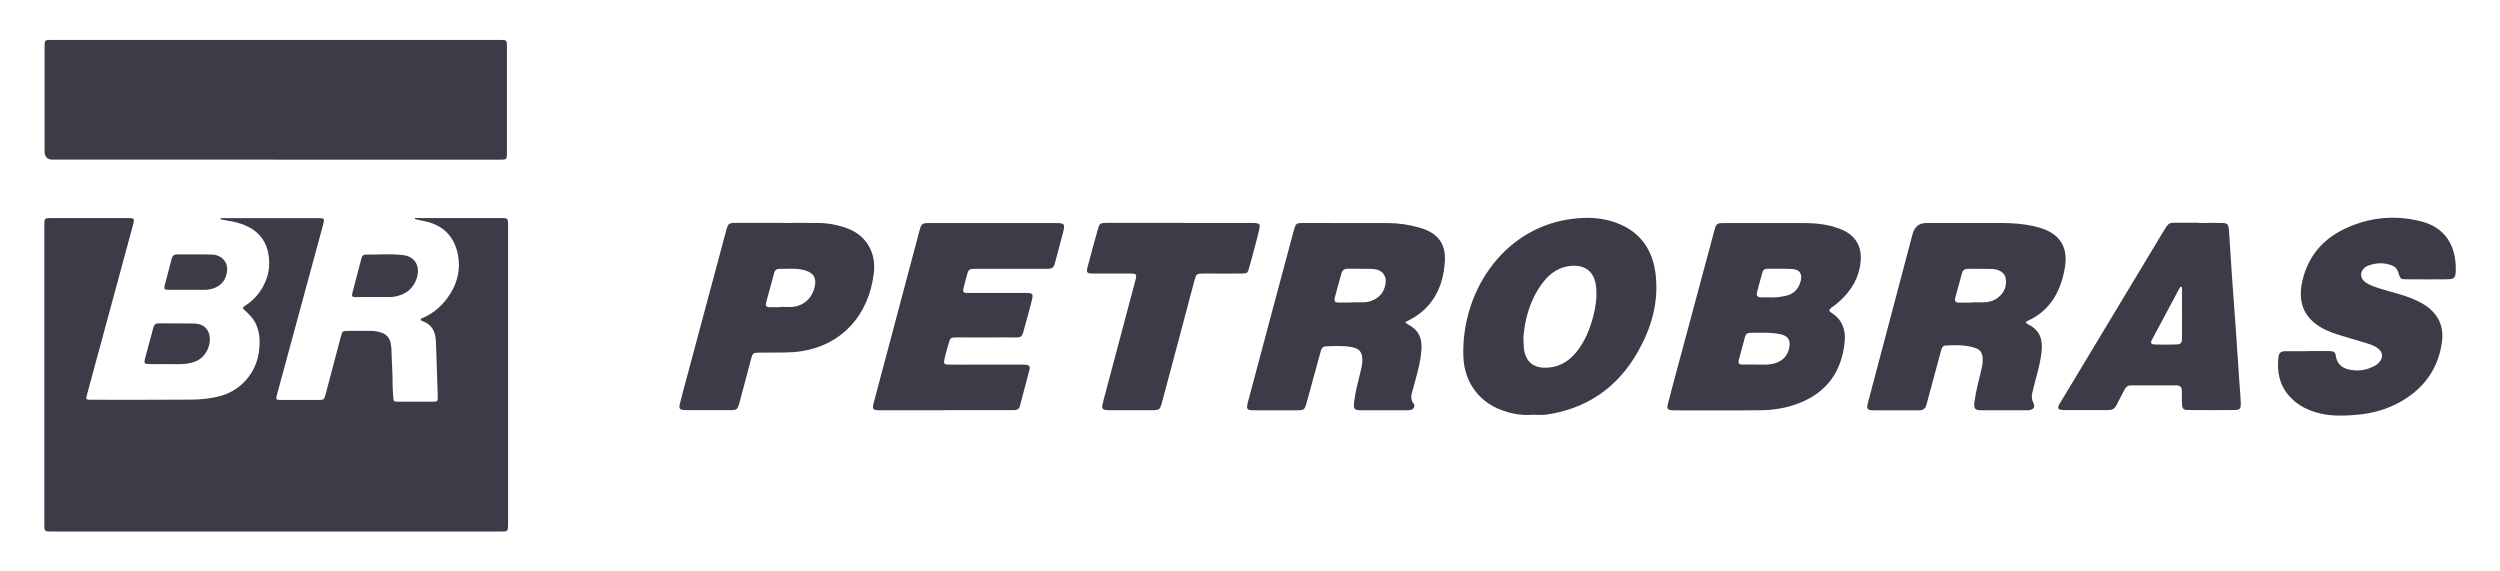
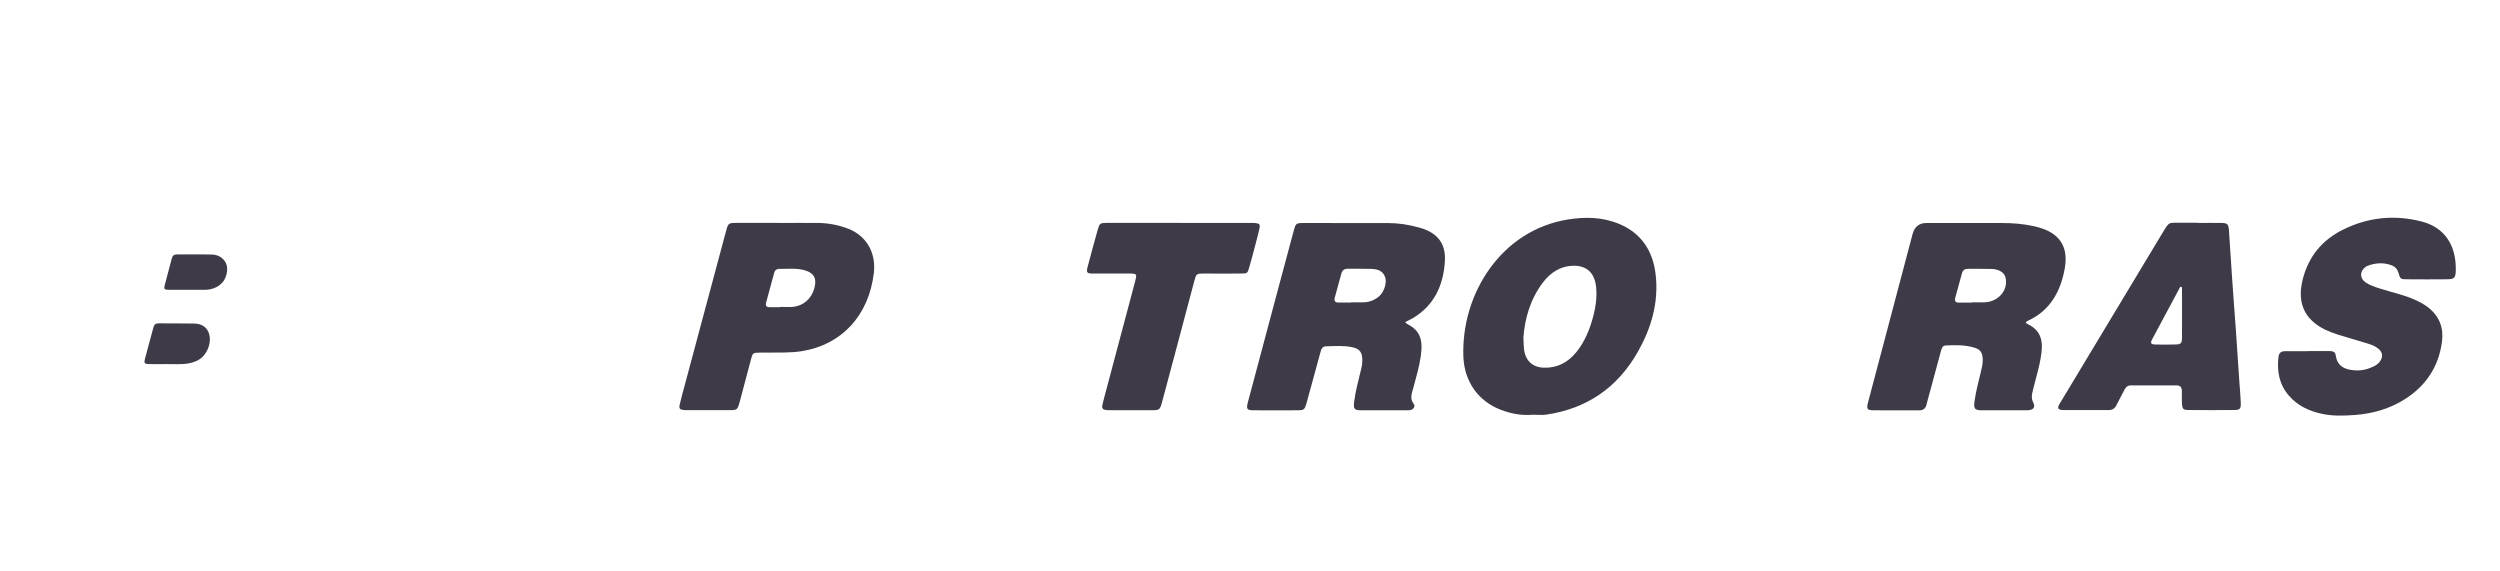
<svg xmlns="http://www.w3.org/2000/svg" width="175" height="40" viewBox="0 0 175 40" fill="none">
-   <path d="M128.049 21.701C128.084 21.832 128.163 21.869 128.238 21.916C128.944 22.373 129.208 23.078 129.129 23.913C128.927 26.009 127.878 27.427 126.034 28.183C125.165 28.538 124.252 28.701 123.33 28.715C121.32 28.743 119.305 28.725 117.29 28.725C117.237 28.725 117.189 28.725 117.136 28.725C116.711 28.701 116.658 28.641 116.772 28.188C117.11 26.895 117.461 25.607 117.808 24.319C118.519 21.668 119.23 19.022 119.941 16.372C119.981 16.232 120.02 16.091 120.055 15.956C120.113 15.737 120.244 15.62 120.464 15.62C120.565 15.62 120.67 15.615 120.771 15.615C122.615 15.615 124.454 15.615 126.297 15.615C127.136 15.615 127.965 15.709 128.764 16.008C129.963 16.451 130.446 17.361 130.191 18.686C129.972 19.834 129.313 20.67 128.457 21.351C128.321 21.458 128.159 21.533 128.045 21.706L128.049 21.701ZM122.896 25.523C123.37 25.514 123.848 25.57 124.313 25.407C124.805 25.234 125.134 24.898 125.244 24.352C125.354 23.815 125.165 23.517 124.665 23.404C123.958 23.246 123.242 23.297 122.527 23.297C122.334 23.297 122.202 23.386 122.149 23.587C122.004 24.123 121.86 24.665 121.715 25.201C121.658 25.411 121.728 25.519 121.93 25.519C122.255 25.519 122.575 25.519 122.9 25.519L122.896 25.523ZM123.835 20.814C124.217 20.842 124.607 20.791 124.989 20.712C125.516 20.6 125.88 20.268 126.038 19.718C126.183 19.209 125.999 18.873 125.507 18.836C124.915 18.794 124.318 18.817 123.721 18.812C123.554 18.812 123.418 18.878 123.37 19.064C123.242 19.531 123.106 20.002 122.988 20.474C122.931 20.707 123.049 20.81 123.26 20.814C123.449 20.814 123.633 20.814 123.835 20.814Z" fill="#3E3A47" />
  <path d="M98.362 22.55C98.445 22.625 98.467 22.658 98.494 22.672C99.319 23.096 99.644 23.657 99.455 24.935C99.345 25.691 99.13 26.415 98.933 27.147C98.832 27.521 98.66 27.889 98.963 28.277C99.078 28.426 98.972 28.631 98.77 28.692C98.674 28.72 98.568 28.72 98.467 28.72C97.409 28.72 96.352 28.725 95.294 28.72C94.789 28.72 94.728 28.627 94.793 28.104C94.877 27.437 95.048 26.793 95.206 26.144C95.267 25.883 95.346 25.621 95.36 25.346C95.39 24.702 95.219 24.417 94.64 24.3C94.034 24.179 93.415 24.226 92.8 24.244C92.541 24.254 92.48 24.469 92.423 24.688C92.124 25.785 91.826 26.881 91.523 27.978C91.501 28.067 91.479 28.155 91.453 28.239C91.317 28.678 91.286 28.715 90.834 28.72C89.811 28.725 88.788 28.729 87.766 28.72C87.278 28.72 87.226 28.641 87.357 28.137C88.029 25.607 88.705 23.078 89.381 20.553C89.767 19.106 90.153 17.66 90.544 16.213C90.702 15.625 90.711 15.611 91.277 15.611C93.239 15.611 95.202 15.611 97.164 15.615C97.897 15.615 98.625 15.727 99.337 15.928C99.451 15.961 99.565 15.993 99.679 16.035C100.715 16.423 101.211 17.137 101.141 18.299C101.035 20.012 100.364 21.398 98.906 22.266C98.744 22.364 98.573 22.439 98.362 22.546V22.55ZM94.591 21.174C94.591 21.174 94.591 21.164 94.591 21.16C94.899 21.16 95.206 21.174 95.509 21.16C95.891 21.136 96.242 20.996 96.54 20.74C96.896 20.436 97.107 19.755 96.949 19.368C96.769 18.915 96.374 18.836 95.974 18.822C95.43 18.803 94.885 18.822 94.341 18.812C94.1 18.812 93.959 18.915 93.893 19.158C93.744 19.713 93.591 20.268 93.437 20.824C93.371 21.057 93.446 21.174 93.674 21.178C93.981 21.178 94.284 21.178 94.591 21.178V21.174Z" fill="#3E3A47" />
  <path d="M141.788 22.588C141.876 22.644 141.929 22.686 141.99 22.714C142.723 23.082 143.031 23.671 142.903 24.693C142.833 25.248 142.701 25.794 142.556 26.335C142.451 26.718 142.355 27.105 142.262 27.493C142.21 27.721 142.205 27.941 142.324 28.174C142.477 28.477 142.377 28.65 142.065 28.706C141.981 28.72 141.894 28.72 141.81 28.72C140.787 28.72 139.765 28.725 138.738 28.72C138.22 28.72 138.141 28.608 138.22 28.067C138.316 27.404 138.483 26.755 138.641 26.107C138.716 25.808 138.795 25.514 138.79 25.197C138.786 24.716 138.65 24.473 138.228 24.343C137.566 24.133 136.881 24.151 136.196 24.184C135.959 24.193 135.911 24.408 135.858 24.604C135.617 25.491 135.379 26.382 135.138 27.269C135.046 27.619 134.941 27.964 134.857 28.314C134.787 28.608 134.616 28.725 134.339 28.725C133.264 28.72 132.188 28.729 131.113 28.72C130.7 28.715 130.643 28.617 130.762 28.169C131.196 26.508 131.64 24.851 132.079 23.195C132.68 20.926 133.281 18.658 133.878 16.39C134.016 15.871 134.339 15.611 134.848 15.611C136.604 15.611 138.364 15.611 140.12 15.611C140.875 15.611 141.621 15.667 142.359 15.83C142.574 15.877 142.789 15.938 143 16.012C144.251 16.46 144.773 17.37 144.541 18.738C144.251 20.45 143.47 21.78 141.902 22.476C141.872 22.49 141.854 22.527 141.788 22.597V22.588ZM138.035 21.178V21.16C138.342 21.16 138.65 21.178 138.957 21.16C139.339 21.132 139.699 21.001 139.984 20.726C140.34 20.39 140.489 19.946 140.392 19.452C140.322 19.083 139.927 18.84 139.409 18.826C138.865 18.808 138.316 18.826 137.772 18.817C137.561 18.817 137.403 18.887 137.342 19.116C137.184 19.69 137.026 20.264 136.868 20.838C136.802 21.08 136.898 21.183 137.118 21.183C137.425 21.183 137.732 21.183 138.04 21.183L138.035 21.178Z" fill="#3E3A47" />
  <path d="M107.269 29.033C106.509 29.098 105.776 28.958 105.061 28.687C103.502 28.099 102.501 26.727 102.436 24.963C102.278 20.544 105.104 16.124 109.727 15.368C110.956 15.167 112.181 15.186 113.357 15.681C114.863 16.316 115.697 17.52 115.894 19.204C116.122 21.16 115.596 22.947 114.665 24.599C113.212 27.18 111.03 28.613 108.243 29.023C107.927 29.07 107.598 29.028 107.273 29.028L107.269 29.033ZM106.641 23.661C106.654 23.969 106.654 24.17 106.672 24.366C106.751 25.22 107.247 25.705 108.054 25.738C108.989 25.775 109.753 25.383 110.35 24.641C110.938 23.913 111.289 23.045 111.531 22.13C111.698 21.496 111.785 20.852 111.737 20.194C111.663 19.13 111.096 18.574 110.095 18.602C109.218 18.63 108.528 19.083 107.993 19.788C107.119 20.945 106.733 22.298 106.636 23.657L106.641 23.661Z" fill="#3E3A47" />
-   <path d="M66.186 28.72C64.751 28.72 63.32 28.72 61.885 28.72C61.766 28.72 61.648 28.72 61.525 28.72C61.094 28.701 61.042 28.636 61.16 28.193C61.525 26.797 61.902 25.402 62.275 24.006C62.964 21.407 63.654 18.808 64.347 16.208C64.501 15.634 64.523 15.615 65.089 15.615C68.026 15.615 70.958 15.615 73.894 15.615C74.54 15.615 74.575 15.671 74.395 16.343C74.224 16.988 74.052 17.636 73.881 18.28C73.745 18.784 73.71 18.817 73.201 18.817C71.599 18.817 69.992 18.817 68.39 18.817C67.793 18.817 67.793 18.817 67.635 19.438C67.569 19.699 67.499 19.96 67.433 20.226C67.389 20.408 67.455 20.506 67.639 20.506C67.828 20.506 68.017 20.506 68.201 20.506C69.329 20.506 70.453 20.506 71.581 20.506C71.7 20.506 71.823 20.502 71.941 20.506C72.275 20.53 72.327 20.595 72.244 20.954C72.121 21.482 71.976 22.004 71.827 22.523C71.458 23.797 71.713 23.61 70.475 23.619C69.316 23.628 68.153 23.619 66.994 23.619C66.529 23.619 66.524 23.628 66.388 24.1C66.3 24.413 66.208 24.725 66.134 25.043C66.033 25.477 66.059 25.519 66.472 25.523C67.139 25.533 67.802 25.523 68.469 25.523C69.457 25.523 70.449 25.523 71.436 25.523C71.572 25.523 71.708 25.523 71.844 25.537C72.033 25.556 72.121 25.663 72.068 25.869C71.844 26.723 71.621 27.581 71.388 28.435C71.326 28.669 71.138 28.711 70.94 28.711C70.598 28.711 70.26 28.711 69.918 28.711C68.671 28.711 67.424 28.711 66.182 28.711L66.186 28.72Z" fill="#3E3A47" />
  <path d="M161.528 24.576C162.042 24.576 162.551 24.576 163.065 24.576C163.258 24.576 163.464 24.604 163.499 24.861C163.613 25.696 164.202 25.878 164.842 25.925C165.281 25.957 165.725 25.859 166.137 25.659C166.309 25.575 166.471 25.472 166.59 25.309C166.827 24.982 166.791 24.66 166.484 24.408C166.252 24.216 165.975 24.119 165.694 24.035C165.005 23.825 164.311 23.628 163.627 23.414C163.332 23.32 163.043 23.213 162.762 23.078C161.493 22.453 160.751 21.398 161.173 19.629C161.577 17.944 162.573 16.782 164.026 16.068C165.786 15.2 167.639 15.018 169.522 15.508C171.128 15.924 171.936 17.169 171.905 18.906C171.897 19.452 171.804 19.545 171.3 19.55C170.36 19.559 169.421 19.559 168.486 19.55C168.034 19.55 168.025 19.54 167.884 19.078C167.81 18.831 167.661 18.668 167.446 18.584C166.862 18.355 166.278 18.392 165.698 18.621C165.668 18.635 165.637 18.654 165.611 18.672C165.172 18.971 165.163 19.475 165.597 19.774C165.9 19.979 166.247 20.086 166.594 20.198C167.393 20.455 168.218 20.623 168.995 20.964C169.377 21.132 169.741 21.318 170.066 21.594C170.777 22.2 171.071 22.985 170.935 23.951C170.689 25.724 169.781 27.021 168.359 27.931C167.283 28.617 166.098 28.953 164.86 29.047C164.066 29.108 163.258 29.136 162.463 28.953C161.612 28.757 160.839 28.403 160.233 27.707C159.553 26.933 159.373 26.004 159.492 24.982C159.527 24.683 159.698 24.585 159.948 24.585C160.479 24.585 161.006 24.585 161.537 24.585L161.528 24.576Z" fill="#3E3A47" />
  <path d="M54.501 15.606C55.423 15.606 56.345 15.597 57.262 15.606C58 15.615 58.72 15.751 59.413 16.026C60.664 16.526 61.336 17.706 61.169 19.116C60.813 22.088 58.922 24.133 56.13 24.581C55.296 24.716 54.462 24.665 53.628 24.683C53.474 24.683 53.32 24.683 53.167 24.683C52.706 24.693 52.688 24.702 52.565 25.169C52.328 26.041 52.105 26.914 51.872 27.782C51.591 28.823 51.705 28.701 50.704 28.711C49.888 28.715 49.067 28.711 48.25 28.711C48.114 28.711 47.978 28.715 47.842 28.701C47.574 28.664 47.517 28.589 47.583 28.305C47.697 27.815 47.833 27.325 47.965 26.839C48.887 23.39 49.809 19.937 50.739 16.488C50.998 15.522 50.906 15.606 51.841 15.601C52.728 15.601 53.614 15.601 54.501 15.601V15.606ZM54.611 21.496C54.611 21.496 54.611 21.486 54.611 21.482C54.901 21.482 55.19 21.505 55.48 21.482C56.239 21.412 56.806 20.912 57.008 20.166C57.188 19.503 56.986 19.116 56.362 18.929C55.761 18.747 55.142 18.831 54.532 18.822C54.356 18.822 54.242 18.915 54.194 19.092C54.005 19.788 53.816 20.483 53.628 21.183C53.562 21.435 53.68 21.51 53.891 21.505C54.128 21.5 54.37 21.505 54.607 21.505L54.611 21.496Z" fill="#3E3A47" />
  <path d="M153.851 15.606C154.395 15.606 154.944 15.597 155.488 15.606C155.923 15.615 155.993 15.681 156.028 16.138C156.107 17.277 156.173 18.416 156.252 19.554C156.34 20.8 156.436 22.046 156.524 23.293C156.608 24.469 156.682 25.645 156.761 26.816C156.792 27.269 156.84 27.721 156.853 28.169C156.871 28.617 156.805 28.697 156.406 28.701C155.33 28.711 154.255 28.711 153.179 28.701C152.811 28.701 152.754 28.613 152.736 28.202C152.723 27.931 152.727 27.656 152.732 27.385C152.732 27.124 152.635 26.979 152.367 26.979C151.292 26.979 150.216 26.979 149.141 26.979C148.921 26.979 148.803 27.11 148.706 27.297C148.526 27.647 148.333 27.992 148.162 28.342C148.039 28.599 147.864 28.706 147.591 28.706C146.551 28.697 145.511 28.706 144.47 28.706C144.418 28.706 144.369 28.706 144.317 28.697C144.062 28.655 144.018 28.575 144.128 28.337C144.15 28.291 144.185 28.244 144.211 28.202C146.586 24.259 148.957 20.315 151.331 16.376C151.88 15.471 151.753 15.606 152.674 15.592C153.065 15.587 153.46 15.592 153.851 15.592V15.606ZM152.749 20.114C152.705 20.1 152.666 20.082 152.622 20.068C151.959 21.309 151.292 22.546 150.633 23.787C150.515 24.016 150.572 24.105 150.844 24.114C151.323 24.128 151.797 24.128 152.275 24.114C152.679 24.105 152.74 24.035 152.74 23.591C152.749 22.434 152.74 21.272 152.74 20.114H152.749Z" fill="#3E3A47" />
  <path d="M82.568 15.606C84.206 15.606 85.847 15.606 87.485 15.606C87.621 15.606 87.757 15.601 87.893 15.615C88.169 15.648 88.222 15.713 88.161 15.998C88.082 16.372 87.981 16.735 87.884 17.104C87.739 17.645 87.603 18.187 87.445 18.724C87.331 19.125 87.309 19.144 86.905 19.148C86.036 19.158 85.162 19.148 84.293 19.148C83.749 19.148 83.74 19.148 83.591 19.708C82.88 22.378 82.178 25.052 81.458 27.721C81.159 28.823 81.304 28.711 80.229 28.715C79.408 28.715 78.591 28.715 77.77 28.715C77.634 28.715 77.498 28.715 77.362 28.692C77.2 28.669 77.125 28.557 77.16 28.384C77.2 28.207 77.239 28.029 77.288 27.857C78.003 25.169 78.719 22.48 79.434 19.792C79.605 19.153 79.605 19.148 78.995 19.148C78.157 19.148 77.323 19.148 76.484 19.148C76.081 19.148 76.028 19.074 76.138 18.663C76.361 17.809 76.598 16.955 76.835 16.101C76.967 15.629 77.002 15.606 77.49 15.601C79.18 15.601 80.87 15.601 82.559 15.601L82.568 15.606Z" fill="#3E3A47" />
-   <path d="M15.438 15.27C15.64 15.27 15.842 15.27 16.048 15.27C18.111 15.27 20.175 15.27 22.233 15.27C22.734 15.27 22.738 15.279 22.598 15.802C21.535 19.713 20.477 23.624 19.415 27.53C19.288 27.997 19.288 27.997 19.731 27.997C20.57 27.997 21.408 27.997 22.247 27.997C22.69 27.997 22.69 27.997 22.813 27.521C23.16 26.209 23.502 24.903 23.853 23.591C23.967 23.166 23.972 23.162 24.393 23.162C24.902 23.162 25.411 23.162 25.921 23.162C26.193 23.162 26.465 23.199 26.724 23.293C27.062 23.414 27.277 23.657 27.347 24.035C27.369 24.165 27.395 24.296 27.4 24.427C27.417 25.271 27.488 26.111 27.483 26.951C27.483 27.25 27.51 27.553 27.532 27.852C27.549 28.081 27.58 28.118 27.808 28.118C28.66 28.123 29.507 28.123 30.358 28.118C30.613 28.118 30.652 28.076 30.644 27.791C30.609 26.639 30.569 25.481 30.53 24.328C30.525 24.16 30.517 23.992 30.508 23.825C30.468 23.11 30.174 22.695 29.538 22.462C29.507 22.453 29.476 22.434 29.445 22.415C29.441 22.27 29.555 22.275 29.63 22.242C30.416 21.892 31.039 21.318 31.509 20.576C32.048 19.722 32.259 18.77 32.04 17.753C31.798 16.656 31.162 15.928 30.143 15.592C29.819 15.485 29.48 15.443 29.147 15.363C29.107 15.354 29.055 15.373 29.024 15.265C29.239 15.265 29.441 15.265 29.643 15.265C31.456 15.265 33.269 15.265 35.082 15.265C35.126 15.265 35.174 15.265 35.218 15.265C35.516 15.275 35.551 15.312 35.565 15.62C35.565 15.704 35.565 15.788 35.565 15.872C35.565 22.774 35.565 29.677 35.565 36.579C35.565 37.27 35.556 37.205 34.963 37.205C24.538 37.205 14.117 37.205 3.692 37.205C3.082 37.205 3.103 37.246 3.103 36.57C3.103 29.681 3.103 22.788 3.103 15.9C3.103 15.247 3.068 15.265 3.696 15.265C5.439 15.265 7.186 15.265 8.928 15.265C9.424 15.265 9.438 15.284 9.297 15.797C8.235 19.718 7.168 23.642 6.106 27.563C5.992 27.978 5.996 27.983 6.396 27.983C8.731 27.983 11.062 27.992 13.397 27.973C14.108 27.969 14.824 27.894 15.513 27.693C16.812 27.315 17.958 26.149 18.138 24.529C18.217 23.811 18.182 23.139 17.826 22.509C17.646 22.196 17.392 21.958 17.133 21.72C16.966 21.566 16.966 21.528 17.154 21.407C17.651 21.09 18.054 20.67 18.357 20.156C18.814 19.386 18.954 18.542 18.765 17.664C18.537 16.61 17.848 16.012 16.922 15.681C16.479 15.522 16.018 15.466 15.561 15.377C15.517 15.368 15.478 15.359 15.434 15.349C15.434 15.326 15.438 15.298 15.443 15.275L15.438 15.27Z" fill="#3E3A47" />
-   <path d="M19.275 11.173C14.078 11.173 8.876 11.173 3.679 11.173C3.307 11.173 3.121 10.973 3.121 10.575C3.121 8.181 3.121 5.782 3.121 3.388C3.121 3.365 3.121 3.341 3.121 3.318C3.121 2.795 3.121 2.795 3.613 2.795C14.069 2.795 24.52 2.795 34.976 2.795C35.486 2.795 35.486 2.795 35.486 3.337C35.486 5.768 35.486 8.2 35.486 10.636C35.486 11.177 35.486 11.177 34.976 11.177C29.744 11.177 24.512 11.177 19.279 11.177L19.275 11.173Z" fill="#3E3A47" />
-   <path d="M26.131 20.796C25.714 20.796 25.293 20.8 24.876 20.796C24.648 20.796 24.604 20.735 24.665 20.511C24.872 19.699 25.091 18.892 25.302 18.08C25.341 17.921 25.429 17.823 25.587 17.823C26.478 17.832 27.373 17.748 28.265 17.865C29.05 17.972 29.428 18.64 29.182 19.442C28.967 20.142 28.488 20.548 27.826 20.721C27.606 20.777 27.382 20.8 27.154 20.796C26.816 20.791 26.474 20.796 26.136 20.796H26.131Z" fill="#3E3A47" />
  <path d="M11.751 25.486C11.22 25.486 10.816 25.495 10.408 25.486C10.114 25.477 10.07 25.416 10.149 25.108C10.342 24.38 10.544 23.652 10.737 22.924C10.79 22.718 10.899 22.634 11.101 22.634C11.94 22.644 12.778 22.63 13.612 22.648C14.231 22.663 14.617 23.022 14.683 23.591C14.753 24.189 14.424 24.879 13.924 25.178C13.695 25.313 13.445 25.393 13.186 25.439C12.668 25.528 12.146 25.477 11.751 25.491V25.486Z" fill="#3E3A47" />
  <path d="M13.077 20.287C12.646 20.287 12.216 20.292 11.786 20.287C11.501 20.282 11.461 20.231 11.536 19.942C11.694 19.326 11.865 18.714 12.023 18.098C12.076 17.888 12.194 17.809 12.392 17.809C13.208 17.814 14.025 17.795 14.837 17.818C15.491 17.837 15.947 18.322 15.899 18.924C15.855 19.503 15.566 19.914 15.065 20.138C14.824 20.245 14.565 20.292 14.301 20.287C13.893 20.287 13.485 20.287 13.077 20.287Z" fill="#3E3A47" />
</svg>